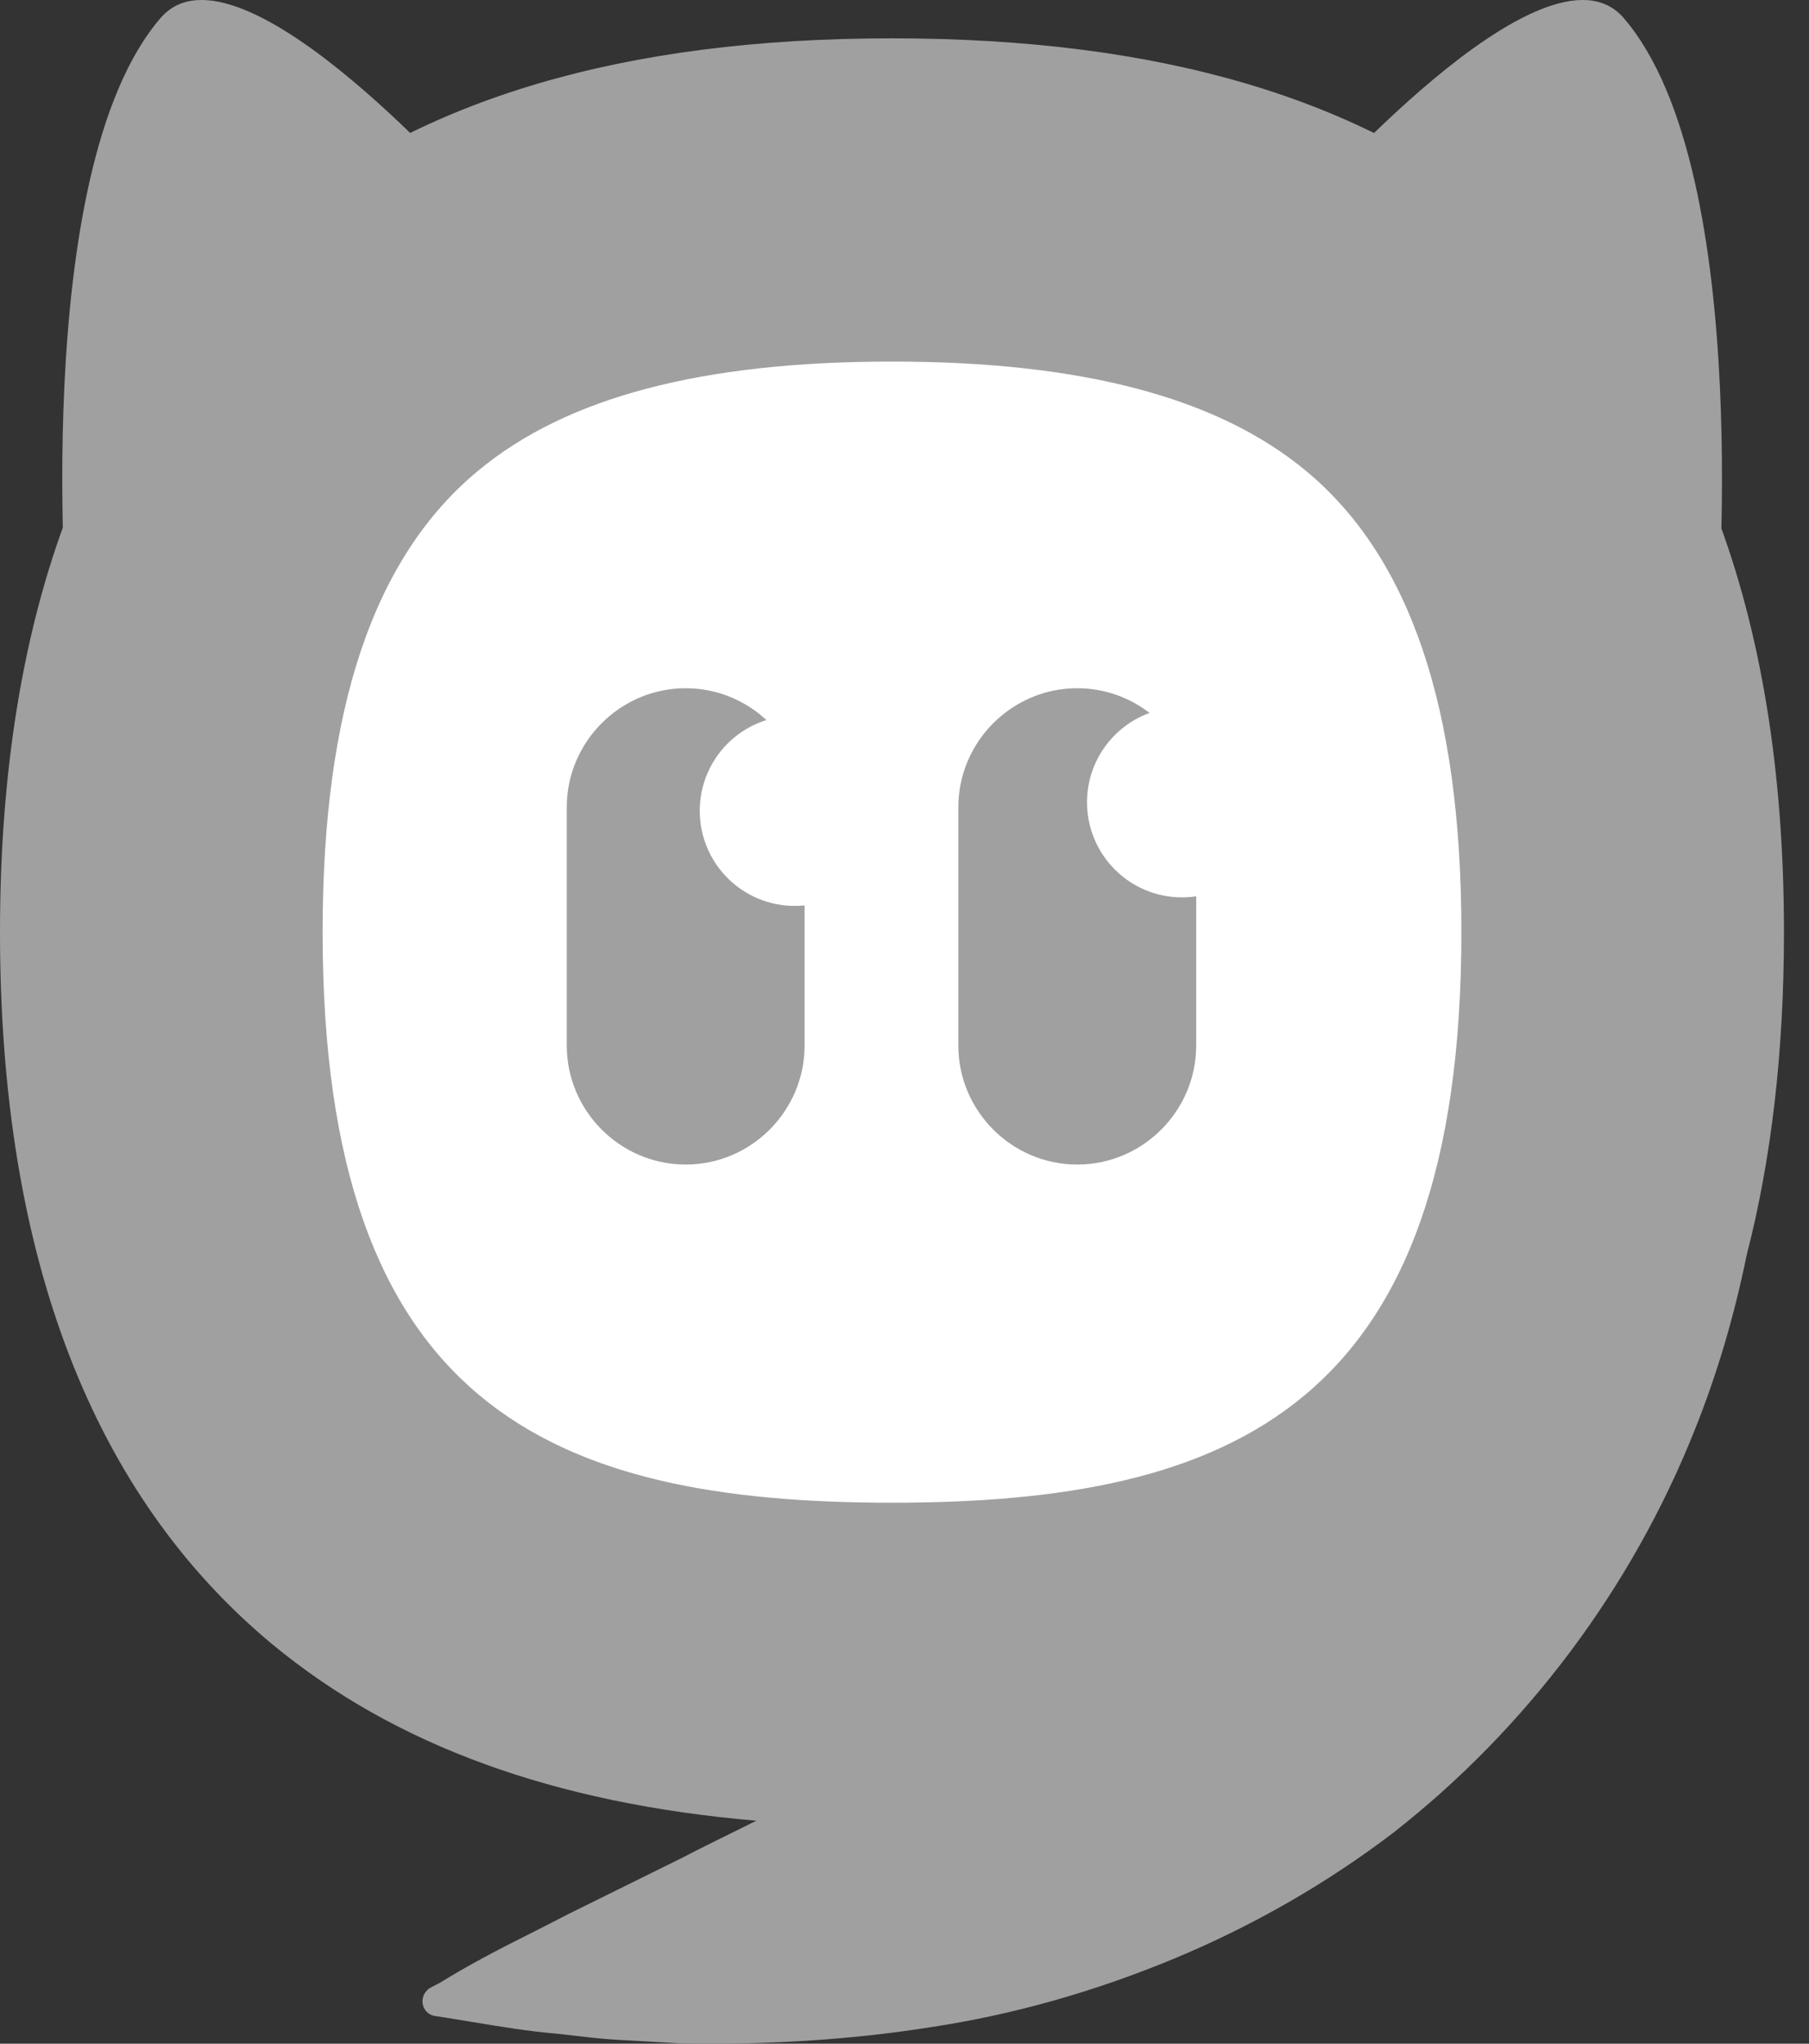
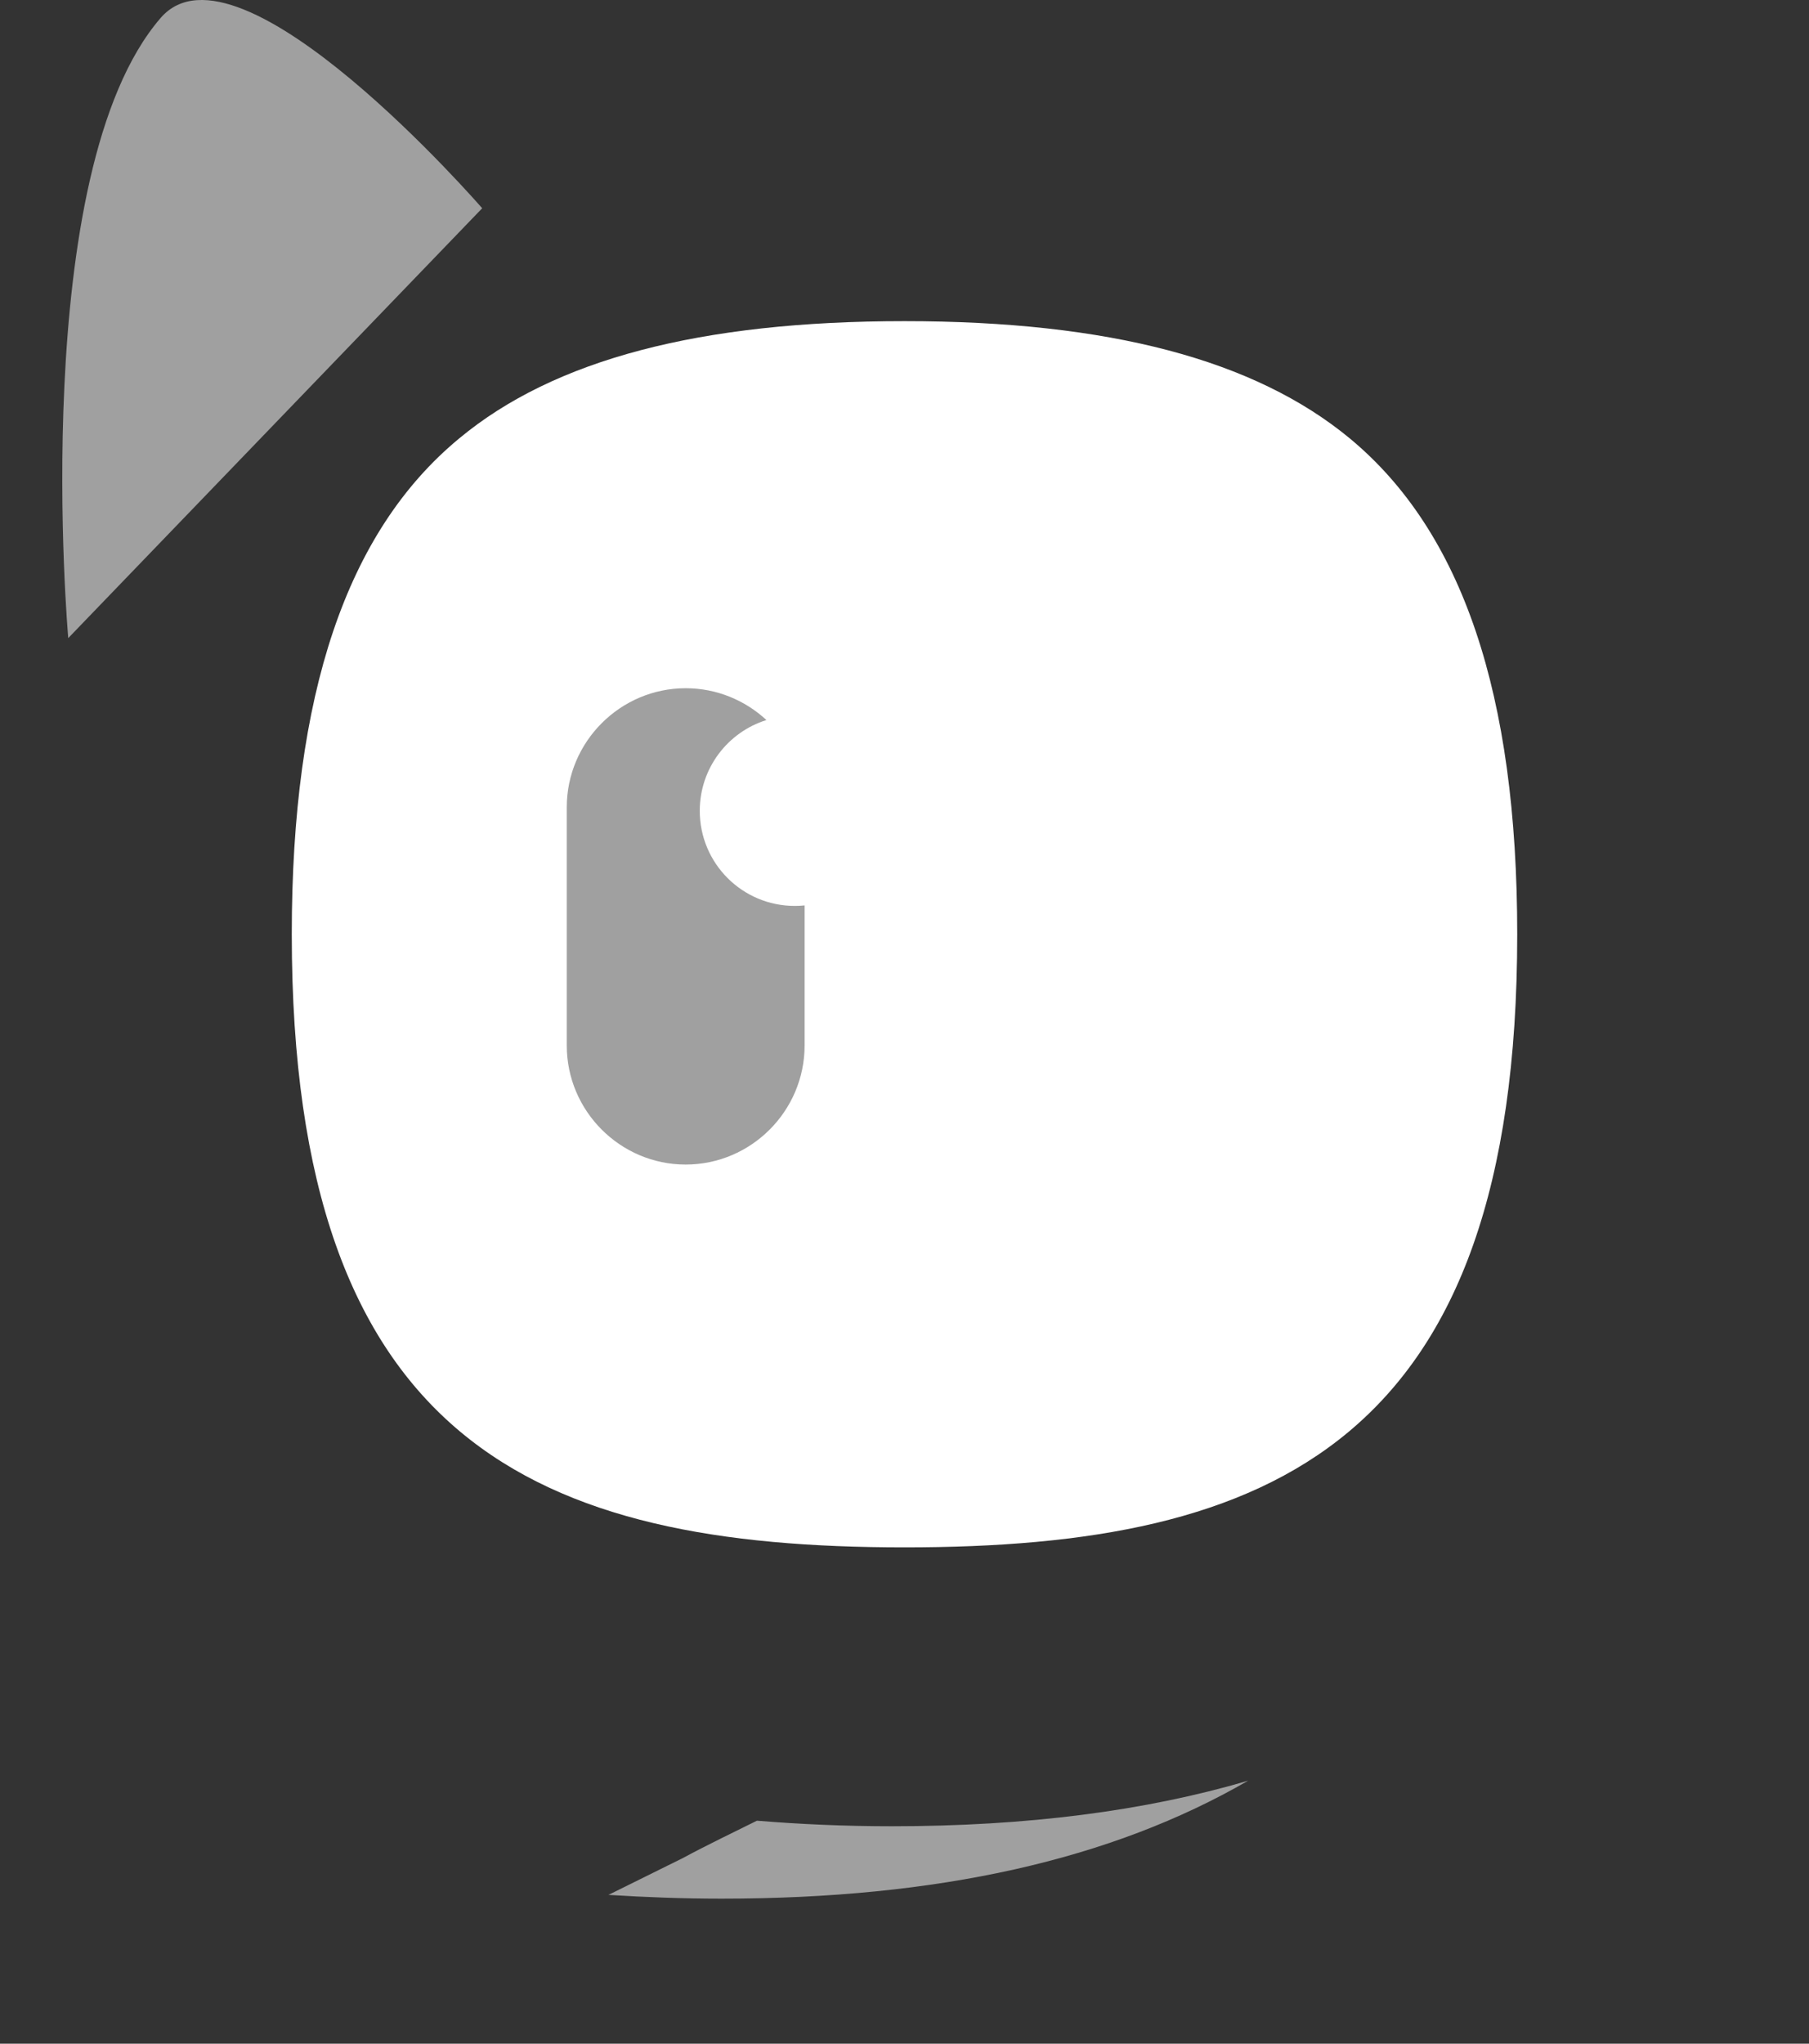
<svg xmlns="http://www.w3.org/2000/svg" viewBox="0 0 62 70">
  <rect x="0" y="0" width="62" height="70" fill="#333333" stroke="none" />
  <title>Logo CrazyGames.com</title>
  <defs />
  <defs>
    <path id="ziggyPath" d="M.005.131h18.971v15.764H.005z" />
  </defs>
  <g fill="none" fill-rule="evenodd">
    <path d="M15.734 15.02C18.994 12.311 23.996 11 31 11C38.004 11 43.006 12.322 46.266 15.02C50.117 18.212 52 23.768 52 32C52 49.432 43.608 53 31 53C18.392 53 10 49.432 10 32C10 23.779 11.872 18.212 15.734 15.02Z" fill="white" />
-     <path fill-rule="evenodd" clip-rule="evenodd" d="M44.627 7.133C44.627 7.133 52.965 -2.478 55.644 0.612C60.222 5.903 58.813 21.856 58.813 21.856" fill="#A0A0A0" />
    <path fill-rule="evenodd" clip-rule="evenodd" d="M16.526 7.133C16.526 7.133 8.188 -2.478 5.508 0.612C0.93 5.903 2.339 21.856 2.339 21.856" fill="#A0A0A0" />
-     <path fill-rule="evenodd" clip-rule="evenodd" d="M25.926 62.363C18.976 61.77 13.526 59.778 9.347 56.331C3.149 51.2 0 42.999 0 31.927C0 20.916 3.139 12.734 9.337 7.593C14.426 3.372 21.374 1.313 30.571 1.313C39.768 1.313 46.706 3.363 51.805 7.593C58.003 12.734 61.142 20.925 61.142 31.927C61.142 36.011 60.714 39.704 59.862 42.996C59.445 45.042 58.857 47.057 58.075 48.998C55.936 54.369 52.337 59.19 47.758 62.77C45.449 64.531 42.9 65.981 40.23 67.091C37.551 68.201 34.762 69.001 31.923 69.431C29.084 69.881 26.215 70.041 23.365 69.991L21.236 69.871C20.876 69.851 20.526 69.821 20.176 69.781L19.117 69.661C18.126 69.578 17.15 69.416 16.175 69.254C15.753 69.184 15.331 69.115 14.908 69.051C14.628 69.011 14.438 68.741 14.488 68.461C14.508 68.311 14.608 68.181 14.718 68.101L15.098 67.901C16.189 67.227 17.226 66.704 18.232 66.197C18.645 65.989 19.052 65.783 19.457 65.571L23.405 63.62C23.963 63.33 24.514 63.059 25.052 62.795C25.347 62.65 25.639 62.507 25.926 62.363ZM16.385 16.125C19.414 13.604 24.063 12.384 30.571 12.384C37.079 12.384 41.728 13.614 44.757 16.125C48.336 19.095 50.086 24.266 50.086 31.927C50.086 48.15 42.288 51.47 30.571 51.47C18.855 51.47 11.057 48.15 11.057 31.927C11.057 24.276 12.796 19.095 16.385 16.125Z" fill="#A0A0A0" />
    <path fill-rule="evenodd" clip-rule="evenodd" d="M42.777 60.992C39.238 62.032 35.19 62.552 30.561 62.552C28.941 62.552 27.412 62.482 25.942 62.362C25.122 62.772 24.273 63.172 23.403 63.642L20.854 64.903C22.104 64.982 23.383 65.032 24.733 65.032C32.151 65.032 38.089 63.702 42.777 60.992Z" fill="#A0A0A0" />
    <path d="M19.425 35.811C19.425 38.054 21.259 39.888 23.5 39.888C25.742 39.888 27.576 38.054 27.576 35.811V31.012C27.465 31.024 27.352 31.029 27.238 31.029C25.44 31.029 23.983 29.571 23.983 27.773C23.983 26.312 24.944 25.076 26.268 24.663C25.54 23.988 24.566 23.573 23.5 23.573C21.259 23.573 19.425 25.408 19.425 27.65V35.811Z" fill="#A0A0A0" />
-     <path d="M32.845 35.811C32.845 38.054 34.679 39.888 36.921 39.888C39.163 39.888 40.997 38.054 40.997 35.811V30.701C40.838 30.724 40.676 30.737 40.512 30.737C38.714 30.737 37.256 29.279 37.256 27.48C37.256 26.073 38.149 24.873 39.399 24.419C38.711 23.889 37.851 23.573 36.921 23.573C34.679 23.573 32.845 25.408 32.845 27.65V35.811Z" fill="#A0A0A0" />
  </g>
</svg>